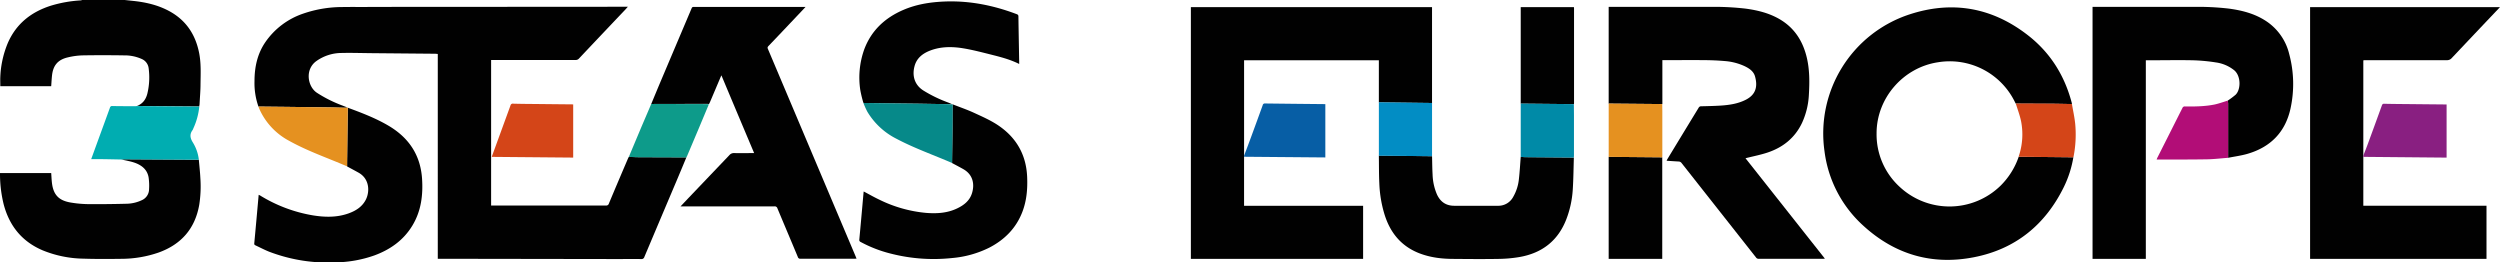
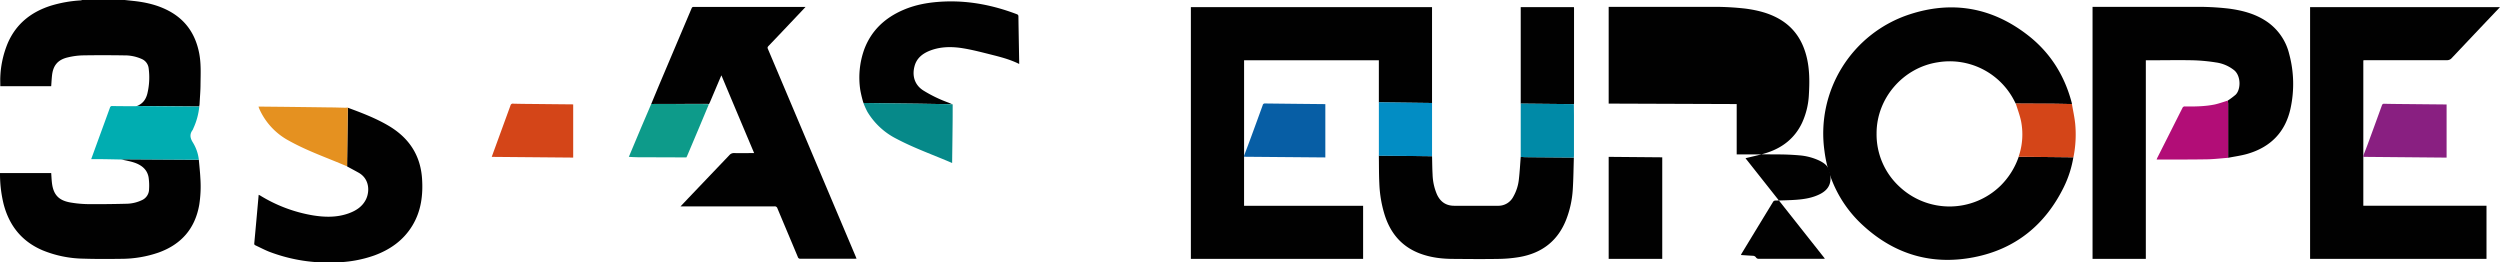
<svg xmlns="http://www.w3.org/2000/svg" viewBox="0 0 1451.35 152.36">
  <defs>
    <style>.cls-1{fill:#010101;}.cls-2{fill:#00adb1;}.cls-3{fill:#891f81;}.cls-4{fill:#d44518;}.cls-5{fill:#075ea5;}.cls-6{fill:#068989;}.cls-7{fill:#e59120;}.cls-8{fill:#b20d77;}.cls-9{fill:#0d9b8a;}.cls-10{fill:#008aa7;}.cls-11{fill:#028dc4;}</style>
  </defs>
  <g id="Warstwa_2" data-name="Warstwa 2">
    <g id="Warstwa_1-2" data-name="Warstwa 1">
      <path class="cls-1" d="M79.52,61.5c3.34-1.23,5.15-3.79,6-7.06a40.15,40.15,0,0,0,.79-14.73,6.71,6.71,0,0,0-4.1-5.5A24.26,24.26,0,0,0,72,32.15c-8-.12-16.07-.14-24.1,0a41.6,41.6,0,0,0-8.52,1.16c-5.8,1.35-8.58,4.68-9.19,10.61-.21,2-.31,4-.47,6.11H.18c0-1.84-.09-3.66,0-5.47A57,57,0,0,1,4.64,24.73C9.52,13.73,18.08,7,29.35,3.36A74,74,0,0,1,46.87.23,4.29,4.29,0,0,0,47.7,0H72.41l4.45.48c7.32.73,14.42,2.29,21,5.76,10,5.28,15.66,13.71,17.78,24.69,1.14,5.9.85,11.85.77,17.79,0,3.86-.35,7.72-.55,11.59,0,.51-.15,1-.23,1.52l-23.38-.2Z" />
-       <path class="cls-1" d="M398.48,91.34c-1.91,4.58-3.81,9.17-5.75,13.75q-9.33,22-18.65,44.07a1.69,1.69,0,0,1-1.91,1.23c-4.56-.06-9.12,0-13.68,0l-103.26-.16h-1.08V31.31c-.59,0-1.06-.11-1.53-.11l-36.56-.33c-5.92-.05-11.83-.25-17.74-.12a25.41,25.41,0,0,0-14.58,4.65c-6.92,4.91-5.12,14.85.14,18.39A75.66,75.66,0,0,0,199,61.35l2.78,1.09c-.48,0-1,.1-1.43.1-2.87,0-5.75-.14-8.62-.18q-12.94-.18-25.88-.33l-15.81-.16a40.93,40.93,0,0,1-2.29-14.79c0-8,1.61-15.7,6.21-22.48A43.66,43.66,0,0,1,176,7.91a69.63,69.63,0,0,1,22.56-3.82c5.56-.1,11.12,0,16.68-.06C225,4,234.84,4,244.63,4l119.12-.08h.75c-.61.68-1.08,1.23-1.57,1.75Q349.51,19.79,336.1,34a2.46,2.46,0,0,1-2,.82q-23.81,0-47.62,0h-1.37v84.5h1.29q32.68,0,65.37,0a1.59,1.59,0,0,0,1.73-1.19c3.62-8.65,7.3-17.29,11-25.94.17-.4.39-.78.58-1.17,1.67.08,3.34.21,5,.22Q384.28,91.32,398.48,91.34Z" />
      <path class="cls-1" d="M722.23,91q0,11.73,0,23.47c0,1.63,0,3.26,0,5h69.11v30.82H691.35V4.14h140c0,.21,0,.44,0,.66q0,27.15,0,54.28c0,.24,0,.48,0,.72l-30.87-.37q0-11.55,0-23.11V35H722.24c0,.29,0,.55,0,.82q0,26.82,0,53.66c0,.32,0,.64,0,1Z" />
      <path class="cls-1" d="M1203.67,91.31a62.37,62.37,0,0,1-5.51,17.23c-10.8,22-28.16,36.13-52.3,40.81s-45.56-1.52-63.77-18a70,70,0,0,1-22.89-43.54,72.72,72.72,0,0,1,49.36-79.45c25-8.2,48.21-3.95,68.94,12.27,12.85,10.06,21.11,23.29,25.24,39.08a5.13,5.13,0,0,1,.1.7c-4.43-.07-8.86-.17-13.29-.2-6.44,0-12.87,0-19.31-.07-.14-.24-.29-.47-.41-.72a42.09,42.09,0,0,0-44.76-23.27c-20.22,3.05-35.67,20.86-35.64,41.27a41.25,41.25,0,0,0,13.46,31.11,42.44,42.44,0,0,0,58.53-.74A43.49,43.49,0,0,0,1171.94,91Z" />
-       <path class="cls-1" d="M933.9,60.14c0-2.44,0-4.87,0-7.31V4h58.5a159.17,159.17,0,0,1,20.94,1c7.05.94,13.87,2.62,20.06,6.29,8.39,5,13.16,12.52,15.44,21.83,1.75,7.18,1.72,14.47,1.29,21.77a44.1,44.1,0,0,1-4,16.49c-4.13,8.69-11.07,14.2-20,17.18-4.17,1.38-8.52,2.21-12.8,3.3l46.08,58.28a9,9,0,0,1-1,.11q-18.72,0-37.43,0a1.8,1.8,0,0,1-1.57-.82q-21.57-27.37-43.15-54.73a2.19,2.19,0,0,0-1.78-.94c-2.27-.12-4.54-.28-6.94-.44a6.29,6.29,0,0,1,.37-.82q9.1-15,18.21-29.93a1.57,1.57,0,0,1,1.49-.87c3.92-.1,7.83-.16,11.73-.43,4.92-.35,9.77-1.1,14.22-3.39,5.56-2.86,7-7.34,5.32-13.44-.85-3.15-3.51-4.83-6.32-6.15a33.44,33.44,0,0,0-11.19-2.84c-3.77-.33-7.57-.5-11.36-.53-8.24-.08-16.48,0-24.94,0V60.41Z" />
+       <path class="cls-1" d="M933.9,60.14c0-2.44,0-4.87,0-7.31V4h58.5a159.17,159.17,0,0,1,20.94,1c7.05.94,13.87,2.62,20.06,6.29,8.39,5,13.16,12.52,15.44,21.83,1.75,7.18,1.72,14.47,1.29,21.77a44.1,44.1,0,0,1-4,16.49c-4.13,8.69-11.07,14.2-20,17.18-4.17,1.38-8.52,2.21-12.8,3.3l46.08,58.28a9,9,0,0,1-1,.11q-18.72,0-37.43,0a1.8,1.8,0,0,1-1.57-.82a2.19,2.19,0,0,0-1.78-.94c-2.27-.12-4.54-.28-6.94-.44a6.29,6.29,0,0,1,.37-.82q9.1-15,18.21-29.93a1.57,1.57,0,0,1,1.49-.87c3.92-.1,7.83-.16,11.73-.43,4.92-.35,9.77-1.1,14.22-3.39,5.56-2.86,7-7.34,5.32-13.44-.85-3.15-3.51-4.83-6.32-6.15a33.44,33.44,0,0,0-11.19-2.84c-3.77-.33-7.57-.5-11.36-.53-8.24-.08-16.48,0-24.94,0V60.41Z" />
      <path class="cls-1" d="M1372,91.06v28.37h71.51v30.85H1341.1V4.13h110.25l-8.55,9q-9.72,10.26-19.42,20.53a3.53,3.53,0,0,1-2.86,1.28c-16.11,0-32.23,0-48.41,0a4.07,4.07,0,0,0-.11.67V89.77c0,.2,0,.39,0,.59Z" />
      <path class="cls-1" d="M1293.27,58.43a48.06,48.06,0,0,0,4.55-3.4c3.16-3,3.25-11-.87-14.32a21.68,21.68,0,0,0-10.56-4.47A102.78,102.78,0,0,0,1273.3,35c-8.71-.19-17.43,0-26.15,0h-1.41V150.28h-30.93V4h58.39A155.68,155.68,0,0,1,1294,5c7.37,1,14.49,2.78,20.87,6.8A31.83,31.83,0,0,1,1329,31.46a66.8,66.8,0,0,1,.74,31.52c-3,13.7-11.56,22.42-25,26.33-3.65,1.06-7.48,1.55-11.23,2.3q0-15.85,0-31.71A8.4,8.4,0,0,0,1293.27,58.43Z" />
      <path class="cls-1" d="M378.07,60.36c1.7-4.07,3.38-8.16,5.09-12.22q9.12-21.54,18.25-43.07c.25-.6.43-1.06,1.3-1.06q32.16,0,64.3,0c.15,0,.31,0,.66,0-1.86,2-3.61,3.84-5.38,5.7-5.41,5.71-10.8,11.43-16.25,17.1-.62.66-.44,1.14-.16,1.79q14.28,33.73,28.54,67.49,11.15,26.37,22.31,52.75c.17.4.32.8.52,1.31-.45,0-.78.06-1.12.06-10.48,0-20.95,0-31.43,0a1.42,1.42,0,0,1-1.54-1.06c-3.92-9.4-7.91-18.78-11.83-28.18a1.59,1.59,0,0,0-1.74-1.16q-26.44,0-52.9,0h-1.61l4.35-4.59q12-12.57,24-25.15a3.4,3.4,0,0,1,2.78-1.2c3.79.08,7.58,0,11.6,0-6.37-15.08-12.66-30-19-45.13-.23.51-.41.85-.55,1.19l-6.06,14.29c-.17.4-.39.77-.59,1.16-.39,0-.79-.09-1.18-.09Z" />
      <path class="cls-1" d="M831.36,90.69c.1,3.5.1,7,.31,10.52a31.6,31.6,0,0,0,2.56,11.71c2,4.3,5.28,6.54,10.07,6.54q12.65,0,25.3,0a9.75,9.75,0,0,0,8.91-5.23,25.7,25.7,0,0,0,3.26-10.16c.5-4.31.73-8.65,1.07-13,.91.06,1.82.15,2.74.16l28.11.22c-.2,6.21-.24,12.43-.64,18.63a58,58,0,0,1-3.74,17.22c-4.82,12.47-14.07,19.59-27.08,21.9a78.27,78.27,0,0,1-12.14,1.1c-8.75.16-17.51.07-26.26,0-6.82,0-13.54-.8-20-3.32-10.39-4.09-16.71-11.85-20-22.29a70.11,70.11,0,0,1-3.07-18.1c-.26-5.41-.2-10.84-.28-16.26Z" />
      <path class="cls-1" d="M115.43,92.72c.3,3.57.72,7.14.89,10.71a68.87,68.87,0,0,1-.66,15.51c-2.45,13.83-10.45,22.93-23.56,27.66a66.57,66.57,0,0,1-21.75,3.66c-7.32.1-14.64.14-21.95-.1a65.08,65.08,0,0,1-23.56-4.8C12.72,140.24,5.38,131.07,2.1,118.48a74,74,0,0,1-2.1-18H29.73c.13,1.85.2,3.76.42,5.64.82,7,4,10.31,10.91,11.46a64.85,64.85,0,0,0,9.52.91c7.52.07,15,0,22.55-.2a21.83,21.83,0,0,0,9.26-2.1,7,7,0,0,0,4.15-6.36,33.19,33.19,0,0,0-.28-6.91c-.82-4.56-4.1-7.09-8.22-8.5-2.48-.85-5.1-1.25-7.66-1.86.68,0,1.36-.1,2-.1Z" />
      <path class="cls-1" d="M201.91,62.53c8.14,3,16.28,6.09,23.77,10.53C237.18,79.88,244,89.79,245,103.41c.68,9.75-.47,19.12-5.65,27.63s-12.87,13.89-22.09,17.27a70.94,70.94,0,0,1-21.93,4,95.88,95.88,0,0,1-38.86-6.1c-2.77-1.08-5.41-2.49-8.12-3.75-.48-.23-.8-.45-.74-1.15.88-9.36,1.71-18.74,2.56-28.21a7.18,7.18,0,0,1,.77.35A85.39,85.39,0,0,0,181.49,125c7,1.15,14,1.33,20.82-1.1,4.31-1.54,8.07-3.91,10.17-8.19s2.27-11.8-4.37-15.5c-2.19-1.22-4.4-2.39-6.6-3.59,0-1.87,0-3.74.05-5.61Q201.72,76.75,201.91,62.53Z" />
-       <path class="cls-1" d="M553.09,60.58c4.11,1.62,8.31,3.05,12.31,4.89,4.77,2.2,9.65,4.33,14,7.24,10.57,7.07,16.35,17.07,16.9,29.93.3,7-.26,13.79-2.77,20.35-3.61,9.42-10.24,16.11-19.09,20.72a59.72,59.72,0,0,1-21.74,6.09,100.2,100.2,0,0,1-35.06-2.44,74.77,74.77,0,0,1-18-6.89,1.23,1.23,0,0,1-.78-1.38c.62-6.55,1.2-13.11,1.79-19.66.21-2.34.41-4.69.63-7,0-.42.09-.84.14-1.27,3.1,1.63,6,3.31,9.08,4.76a77.23,77.23,0,0,0,27.12,7.67c6.18.49,12.31.15,18-2.58,3.9-1.85,7.2-4.39,8.6-8.66,1.62-5,.92-10.83-5-14.17-2.15-1.22-4.34-2.35-6.51-3.52.08-6.71.18-13.41.24-20.12,0-4.63,0-9.26.07-13.89Z" />
      <path class="cls-1" d="M501.25,59.77a68.39,68.39,0,0,1-1.82-7.51,48.5,48.5,0,0,1,2.37-23.79c4.14-10.87,12-18.13,22.55-22.68,7.46-3.23,15.34-4.51,23.42-4.88C562.4.24,576.43,3,590.06,8.15c.65.25,1.16.44,1.17,1.36.12,8.81.3,17.63.45,26.44,0,.35,0,.71,0,1.19-5.14-2.58-10.57-4-16-5.36S564.55,28.91,558.9,28c-6.26-1-12.6-1-18.68,1.27-4.4,1.65-8,4.32-9.28,9.1-1.42,5.17-.32,10.65,5,14.1a77.62,77.62,0,0,0,14.38,7c.92.35,1.81.77,2.72,1.15l0,0c-1.56-.06-3.11-.15-4.66-.18l-15.32-.24L515.36,60Z" />
      <path class="cls-1" d="M965,91.33c0,.4,0,.8,0,1.19V150.3h-31.1c0-.26,0-.52,0-.79V91.65c0-.2,0-.4,0-.59Z" />
      <path class="cls-1" d="M882.84,60.16c0-.28,0-.56,0-.84V4.16h30.88a4.9,4.9,0,0,1,.07.61V59.86a5.61,5.61,0,0,1-.06.59Z" />
      <path class="cls-2" d="M115.43,92.72l-43-.22c-.67,0-1.35.07-2,.1-3.55-.07-7.1-.15-10.64-.2-2.23,0-4.45,0-6.85,0l4-11c2.29-6.28,4.6-12.55,6.87-18.84a1.27,1.27,0,0,1,1.49-1c4.43.1,8.87.08,13.3.09.32,0,.63-.06,1-.09l12.71.13,23.38.2a39,39,0,0,1-3.44,12.62,4.6,4.6,0,0,1-.45,1c-1.8,2.41-1.45,4.6.11,7.11A24.1,24.1,0,0,1,115.43,92.72Z" />
      <path class="cls-3" d="M1372,91.06v-.7c.87-2.25,1.77-4.5,2.61-6.77q4.11-11.16,8.15-22.34c.32-.9.73-1.08,1.63-1,4.68.11,9.35.14,14,.18q10.66.12,21.34.21a4.85,4.85,0,0,1,.62,0V91.5Z" />
      <path class="cls-4" d="M332.76,60.63V91.49l-47.29-.42c.86-2.37,1.68-4.64,2.51-6.9q4.18-11.44,8.36-22.89A1.37,1.37,0,0,1,298,60.19c4.52.13,9,.15,13.54.19q10.36.12,20.74.21C332.42,60.59,332.62,60.62,332.76,60.63Z" />
      <path class="cls-5" d="M722.23,91v-.59c1.36-3.6,2.73-7.2,4.06-10.82q3.4-9.24,6.76-18.52a1.22,1.22,0,0,1,1.36-1q17.21.21,34.4.37c.23,0,.46,0,.6,0V91.4Z" />
      <path class="cls-6" d="M501.25,59.77l14.11.19,17.72.24,15.32.24c1.55,0,3.1.12,4.66.18,0,4.63,0,9.26-.07,13.89-.06,6.71-.16,13.41-.24,20.12-10.83-4.69-22-8.59-32.45-14.14a41.35,41.35,0,0,1-16.77-15.63A47.52,47.52,0,0,1,501.25,59.77Z" />
      <path class="cls-7" d="M201.91,62.53q-.18,14.22-.35,28.44c0,1.87,0,3.74-.05,5.61-11.25-4.87-22.9-8.83-33.66-14.83a38.86,38.86,0,0,1-17.3-18.53,12.73,12.73,0,0,1-.48-1.35l15.8.16q12.94.15,25.88.33c2.87,0,5.75.13,8.62.18.48,0,.95-.06,1.43-.1h.09Z" />
      <path class="cls-8" d="M1293.27,58.43a8.4,8.4,0,0,1,.26,1.47q0,15.85,0,31.71c-4.09.31-8.17.81-12.27.88-9.5.16-19,.11-28.51.14-.2,0-.39,0-.72,0a6.54,6.54,0,0,1,.31-.89q7.35-14.55,14.68-29.12a1.38,1.38,0,0,1,1.51-.81c5.79.06,11.59,0,17.28-1.17C1288.35,60.07,1290.79,59.16,1293.27,58.43Z" />
      <path class="cls-9" d="M378.07,60.36l32.28.08c.39,0,.79.06,1.18.09-1.92,4.59-3.83,9.19-5.77,13.78q-3.37,8-6.79,16.07c-.14.33-.33.64-.49,1q-14.21,0-28.41-.1c-1.67,0-3.34-.14-5-.22,2.39-5.69,4.76-11.38,7.17-17.07C374.16,69.41,376.12,64.89,378.07,60.36Z" />
      <path class="cls-4" d="M1203.67,91.31,1171.94,91a5.41,5.41,0,0,1,.12-.58,39.63,39.63,0,0,0,1.25-20.06c-.73-3.48-2-6.84-3.07-10.25,6.44,0,12.87,0,19.31.07,4.43,0,8.86.13,13.29.2.65,3.8,1.49,7.58,1.89,11.4a66.73,66.73,0,0,1-.9,18.92C1203.79,90.94,1203.72,91.12,1203.67,91.31Z" />
-       <path class="cls-7" d="M965,91.33l-31.09-.27q0-12.12,0-24.24c0-2.23,0-4.45,0-6.68l31.08.27c0,1.39,0,2.79.06,4.18V89.9C965,90.38,965,90.85,965,91.33Z" />
      <path class="cls-10" d="M882.84,60.16l30.85.29c0,2.12.06,4.23.06,6.35V90.16c0,.44,0,.87-.06,1.31l-28.11-.22c-.92,0-1.83-.1-2.74-.16,0-7.36,0-14.73,0-22.1C882.8,66.05,882.83,63.1,882.84,60.16Z" />
      <path class="cls-11" d="M831.36,90.69l-30.87-.3v-31l30.87.37q0,13.23,0,26.46C831.4,87.74,831.37,89.21,831.36,90.69Z" />
    </g>
  </g>
</svg>